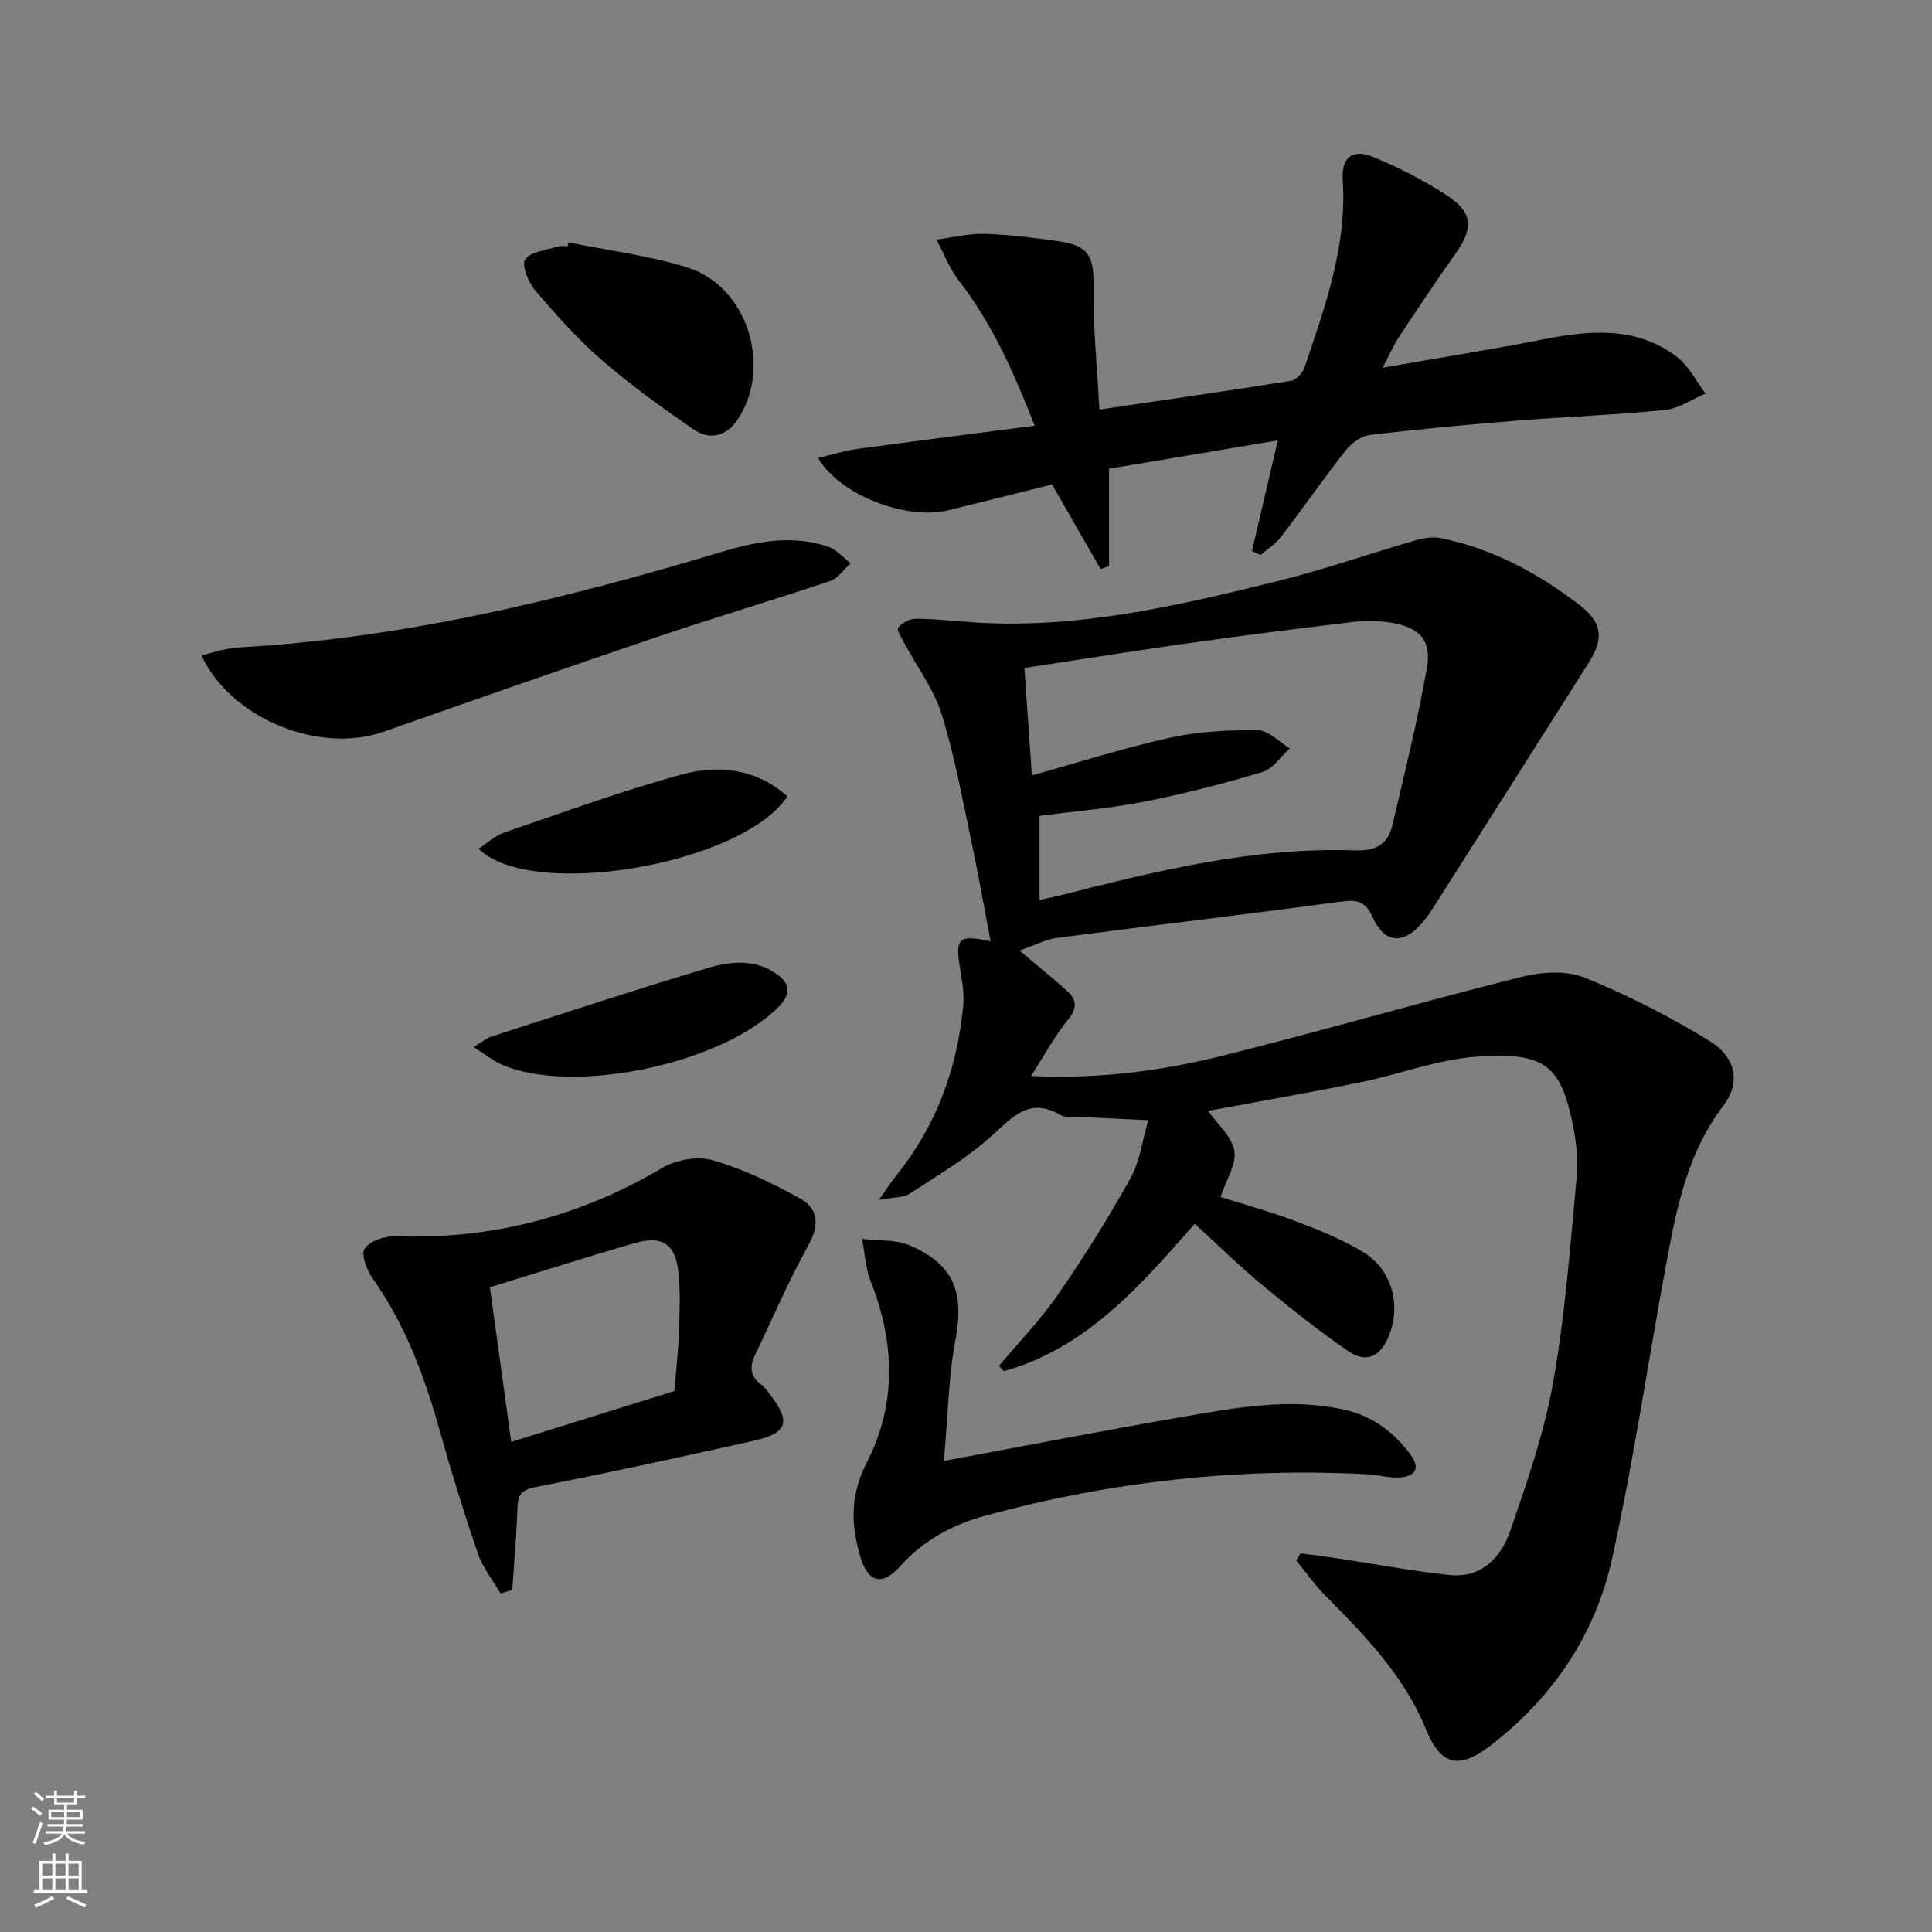
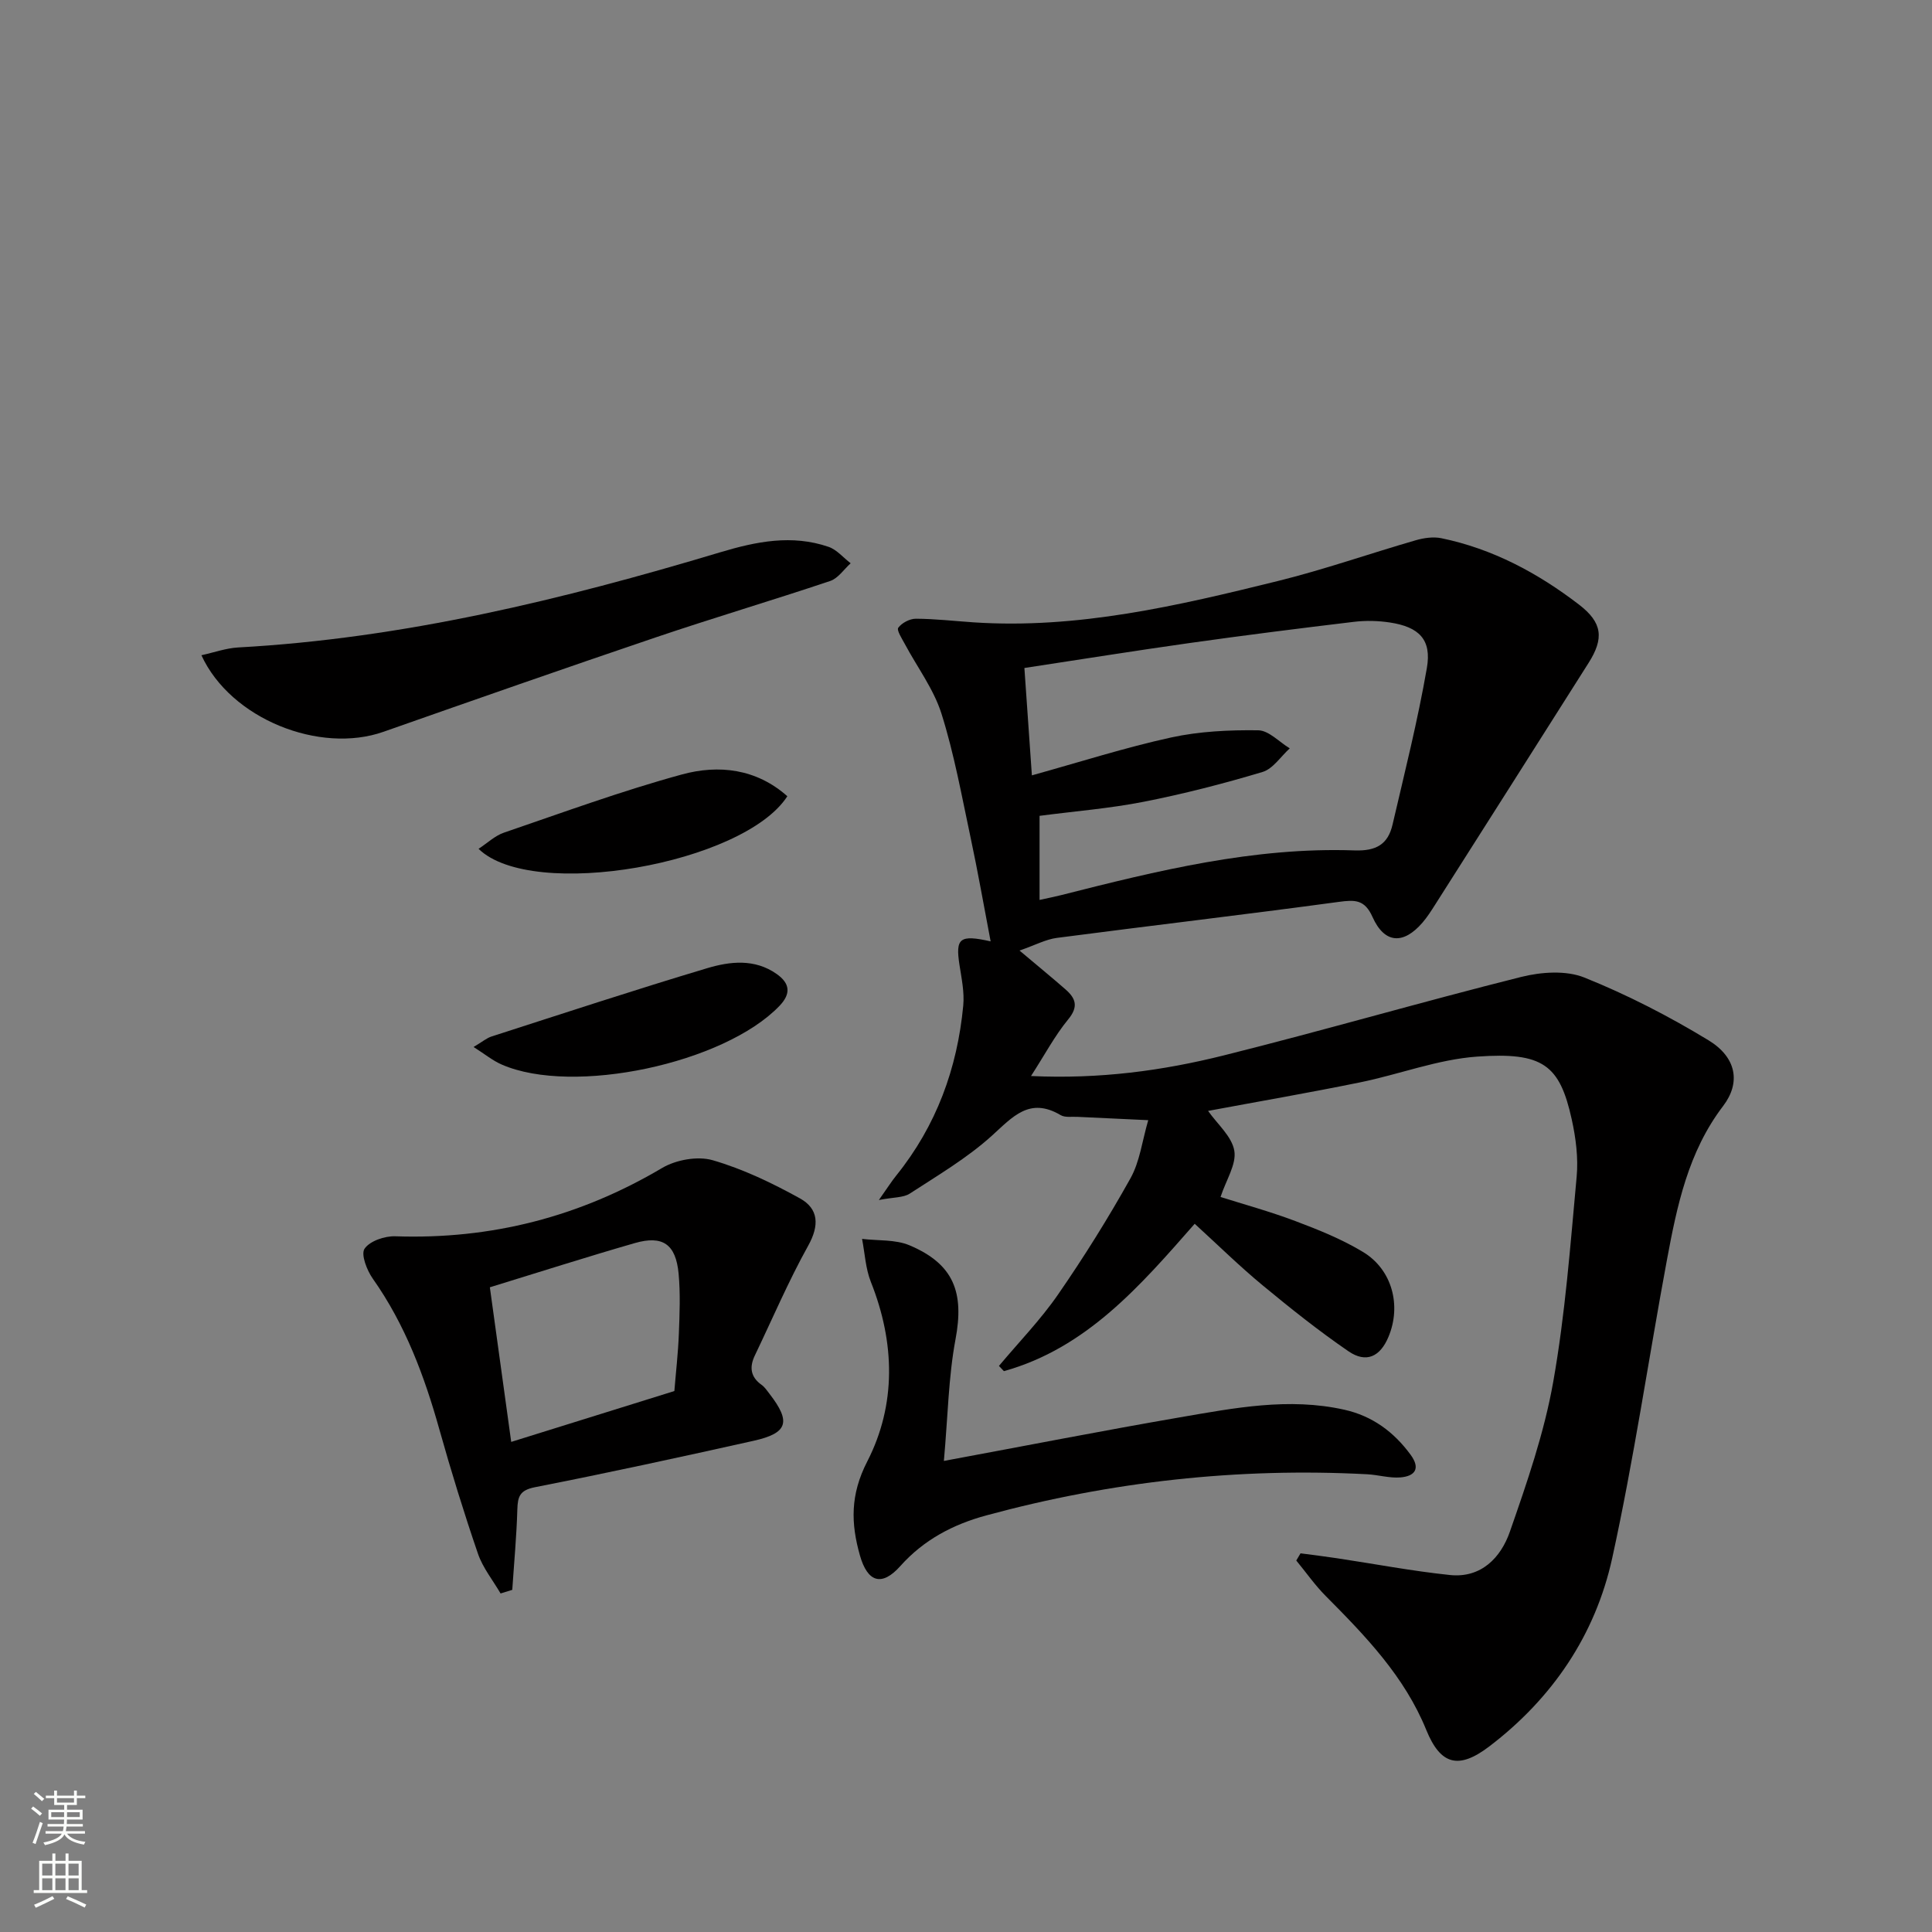
<svg xmlns="http://www.w3.org/2000/svg" enable-background="new 0 0 400 400" viewBox="0 0 400 400">
  <rect x="0" y="0" width="400" height="400" fill="#808080" stroke="none" />
  <g fill="#010000">
    <path d="m213.46 222.78c14.24.66 27.21-1.1 39.91-4.27 20.58-5.14 40.97-11.08 61.55-16.24 4.15-1.04 9.3-1.41 13.11.12 8.89 3.57 17.51 8.01 25.7 12.99 5.8 3.53 6.71 8.77 3.03 13.6-7.26 9.51-9.56 20.7-11.66 31.98-3.82 20.56-6.84 41.28-11.32 61.68-3.49 15.87-12.38 28.99-25.43 38.93-6.37 4.85-10.1 3.84-13.05-3.39-4.51-11.1-12.58-19.45-20.81-27.73-2.24-2.25-4.08-4.9-6.11-7.36.29-.5.59-.99.88-1.49 2.5.33 5 .63 7.49 1.01 7.81 1.17 15.59 2.66 23.44 3.48 6.48.68 10.55-3.62 12.41-8.96 3.54-10.15 7.1-20.45 8.97-30.98 2.49-14.02 3.55-28.32 4.86-42.53.36-3.9-.17-8.02-1.02-11.87-2.49-11.32-5.99-13.96-19.6-12.99-8.17.58-16.14 3.69-24.26 5.34-10.53 2.15-21.13 3.98-31.43 5.9 1.91 2.73 4.92 5.27 5.43 8.24.48 2.8-1.69 6.04-2.85 9.58 4.73 1.5 10.22 3 15.52 5 4.8 1.81 9.64 3.76 14 6.4 6.04 3.66 7.96 11.12 5.24 17.58-1.72 4.1-4.6 5.48-8.27 2.97-6.16-4.22-12.02-8.9-17.78-13.66-4.74-3.92-9.14-8.24-14.06-12.74-11.23 12.79-22.37 25.74-39.5 30.51-.34-.36-.69-.72-1.03-1.08 4.11-4.91 8.62-9.55 12.24-14.79 5.37-7.77 10.39-15.81 14.99-24.05 1.94-3.47 2.43-7.76 3.68-12.04-5.56-.26-10.12-.46-14.69-.69-1.16-.06-2.54.18-3.45-.36-6.45-3.81-9.92.37-14.28 4.31-5.1 4.6-11.15 8.17-16.95 11.94-1.34.87-3.33.73-6.4 1.33 1.75-2.47 2.6-3.83 3.6-5.07 8.29-10.29 12.64-22.16 13.87-35.19.26-2.76-.35-5.63-.78-8.41-.85-5.53 0-6.33 6.45-4.88-1.41-7.37-2.65-14.48-4.16-21.54-1.83-8.58-3.39-17.27-6.02-25.61-1.61-5.09-5.02-9.61-7.58-14.41-.6-1.12-1.74-2.86-1.36-3.38.74-1 2.39-1.87 3.65-1.86 3.98.02 7.95.48 11.93.75 21.56 1.43 42.29-3.44 62.94-8.54 9.64-2.38 19.05-5.69 28.6-8.45 1.68-.49 3.63-.77 5.31-.43 10.63 2.19 19.99 7.21 28.51 13.75 4.87 3.74 5.2 7 1.96 12.1-10.58 16.7-21.17 33.39-31.78 50.07-.8 1.26-1.62 2.54-2.59 3.67-3.97 4.6-7.87 4.36-10.34-1.16-1.64-3.67-3.66-3.58-7.02-3.13-19.42 2.63-38.89 4.91-58.33 7.45-2.31.3-4.49 1.5-7.74 2.62 4.01 3.38 6.8 5.66 9.52 8.04 2.15 1.88 2.73 3.61.52 6.26-2.76 3.37-4.84 7.32-7.66 11.68zm1.77-36.46c1.86-.41 3.15-.66 4.41-.98 19.97-5.07 39.99-10 60.79-9.27 4.55.16 6.94-1.3 7.88-5.34 2.51-10.78 5.22-21.54 7.11-32.44 1.02-5.87-1.61-8.49-7.66-9.41-2.42-.37-4.97-.43-7.41-.14-11.36 1.36-22.71 2.79-34.04 4.39-11.29 1.59-22.55 3.4-34.22 5.17.51 7.36 1 14.38 1.55 22.23 10.01-2.78 19.31-5.76 28.81-7.84 5.86-1.28 12.03-1.57 18.05-1.49 2.19.03 4.36 2.43 6.53 3.74-1.86 1.68-3.47 4.24-5.64 4.89-8.08 2.42-16.28 4.53-24.56 6.16-7.1 1.4-14.36 1.97-21.6 2.92z" />
-     <path d="m264.56 91.18c-11.65 1.96-23.01 3.87-34.95 5.87v20.14c-.58.21-1.16.41-1.75.62-3.29-5.73-6.57-11.47-10.04-17.51-7.08 1.76-14.28 3.59-21.5 5.35-8.64 2.1-22.47-3.12-26.94-10.82 2.85-.68 5.41-1.51 8.04-1.87 11.98-1.64 23.98-3.15 36.8-4.82-4.4-11.27-8.91-21.27-15.78-30.15-1.92-2.48-3.05-5.57-4.55-8.39 3.33-.42 6.67-1.28 9.98-1.18 5.13.16 10.27.81 15.36 1.54 6.22.89 7.26 3.17 7.17 9.33-.12 8.24.74 16.5 1.22 25.51 13.87-2.05 26.79-3.9 39.68-5.96 1.07-.17 2.4-1.62 2.78-2.75 4.26-12.58 8.81-25.09 7.92-38.76-.31-4.86 2.04-6.62 6.52-4.75 5.18 2.16 10.25 4.76 14.96 7.81 5.49 3.55 5.64 6.83 1.88 12.11-4.05 5.69-7.9 11.52-11.76 17.34-1.07 1.62-1.84 3.44-3.35 6.3 11.85-2.08 22.58-3.79 33.23-5.87 9.72-1.9 19.28-2.78 27.71 3.62 2.47 1.88 3.98 5.03 5.92 7.59-2.79 1.18-5.51 3.11-8.39 3.4-10.25 1.03-20.57 1.39-30.85 2.22-10.1.81-20.19 1.75-30.25 2.96-1.78.21-3.8 1.67-4.96 3.14-4.63 5.88-8.9 12.03-13.45 17.97-1.12 1.46-2.79 2.5-4.21 3.73-.6-.27-1.2-.53-1.8-.8 1.73-7.38 3.46-14.76 5.36-22.92z" />
    <path d="m103.64 329.91c-1.59-2.73-3.67-5.29-4.68-8.22-2.9-8.47-5.55-17.04-7.97-25.66-3.11-11.11-7.08-21.77-13.81-31.3-1.22-1.73-2.5-5.03-1.7-6.2 1.09-1.6 4.18-2.65 6.37-2.57 19.83.68 38.13-4.02 55.23-14.14 2.87-1.7 7.35-2.51 10.47-1.61 6.26 1.81 12.31 4.72 18.05 7.89 3.91 2.16 4.07 5.6 1.72 9.82-4.09 7.35-7.4 15.13-11.04 22.72-1.15 2.4-.91 4.44 1.4 6.08.66.47 1.14 1.21 1.65 1.87 4.48 5.8 3.8 8.12-3.3 9.71-15.06 3.36-30.13 6.64-45.27 9.61-3.14.62-3.57 1.92-3.65 4.59-.16 5.56-.68 11.1-1.05 16.66-.8.24-1.61.5-2.42.75zm-2.22-63.39c1.51 10.9 2.96 21.45 4.42 32.01 11.71-3.65 22.7-7.08 33.78-10.53.32-3.96.78-7.9.93-11.86.16-4.14.33-8.32-.05-12.43-.57-6.11-3.28-8.01-9.08-6.34-9.84 2.83-19.61 5.96-30 9.15z" />
    <path d="m195.42 302.47c17.25-3.2 33.01-6.29 48.84-9.02 11.27-1.94 22.59-4.16 34.08-1.58 5.77 1.29 10.24 4.58 13.71 9.32 2.1 2.86.9 4.44-2.09 4.69-2.27.19-4.59-.53-6.9-.65-26.76-1.41-53.06 1.51-78.9 8.53-6.84 1.86-12.9 5.03-17.77 10.49-3.8 4.26-6.77 3.39-8.36-2.24-1.86-6.59-2.03-12.51 1.52-19.42 6.04-11.76 5.76-24.62.75-37.19-1.1-2.77-1.24-5.92-1.82-8.9 3.3.4 6.89.09 9.83 1.33 9.2 3.89 11.35 9.78 9.51 19.51-1.45 7.75-1.56 15.76-2.4 25.13z" />
    <path d="m41.7 135.66c2.65-.58 5.1-1.47 7.59-1.61 34.2-1.88 67.19-9.91 99.81-19.7 7.5-2.25 14.87-3.73 22.45-1.13 1.71.59 3.05 2.24 4.57 3.4-1.4 1.26-2.6 3.12-4.25 3.67-11.95 4.01-24.04 7.59-35.98 11.63-18.87 6.39-37.67 12.97-56.47 19.58-13.21 4.67-31.67-2.65-37.72-15.84z" />
-     <path d="m117.7 50.19c8.26 1.69 16.74 2.7 24.73 5.23 12.35 3.91 17.51 20.58 10.32 31.4-2.33 3.51-5.79 4.38-9.1 2.12-6.56-4.49-13.03-9.17-19.03-14.37-5.01-4.33-9.47-9.35-13.78-14.4-1.44-1.69-2.92-5.37-2.12-6.46 1.24-1.67 4.43-1.92 6.82-2.68.6-.19 1.32-.03 1.99-.03.06-.27.11-.54.17-.81z" />
    <path d="m98.05 216.77c1.81-1.08 2.7-1.85 3.73-2.18 14.85-4.78 29.67-9.66 44.61-14.13 4.74-1.42 9.86-2.02 14.42 1.2 2.78 1.96 2.97 4.1.56 6.61-11.44 11.91-42.69 18.59-57.48 12.14-1.86-.8-3.48-2.15-5.84-3.64z" />
    <path d="m99.08 175.74c1.84-1.2 3.4-2.72 5.26-3.35 12.22-4.18 24.38-8.64 36.82-12.04 7.62-2.09 15.42-1.21 21.85 4.5-9.01 14.01-52.8 21.75-63.93 10.89z" />
  </g>
  <path d="m6.44 374.46.42-.45c.65.47 1.27.95 1.85 1.44l-.45.49c-.65-.56-1.25-1.06-1.82-1.48m.93 7.33-.63-.26c.55-1.36 1.05-2.8 1.52-4.33.19.1.38.19.59.27-.46 1.29-.95 2.73-1.48 4.32m-.38-10.38.44-.42c.43.34 1.01.82 1.74 1.44l-.49.49c-.53-.51-1.09-1.01-1.69-1.51m2.5.35h1.72v-1.04h.59v1.04h3.52v-1.04h.59v1.04h1.75v.53h-1.75v1.42h-2.03v.97h3.22v2.03h-3.24c0 .35-.01.66-.03.93h3.32v.53h-3.37c-.03.27-.08.58-.15.94h3.96v.53h-3.71c.67.92 1.93 1.48 3.79 1.68-.13.24-.23.44-.29.59-2.13-.38-3.48-1.08-4.04-2.12-.43.97-1.77 1.72-4.03 2.23-.09-.19-.2-.37-.33-.55 2.1-.42 3.37-1.03 3.81-1.83h-3.36v-.53h3.58c.08-.29.13-.61.16-.94h-3.33v-.53h3.39c.02-.27.04-.58.04-.93h-3.23v-2.03h3.25v-.97h-2.07v-1.42h-1.73zm1.12 3.44v1h2.65c.01-.3.02-.44.01-.4v-.25-.35zm1.19-2h3.52v-.91h-3.52zm4.71 2h-2.63v.59c0 .15-.01.28-.01.4h2.64z" fill="#fbfcfa" />
  <path d="m13.56 383.74h.63v1.52h2.72v6.07h1.13v.6h-11.06v-.6h1.13v-6.07h2.73v-1.52h.63v1.52h2.1v-1.52zm-2.69 8.83.38.56c-1.24.63-2.53 1.25-3.85 1.85-.1-.21-.21-.42-.34-.63 1.36-.55 2.63-1.15 3.81-1.78m-2.13-4.27h2.1v-2.45h-2.1zm0 3.04h2.1v-2.46h-2.1zm2.72-3.04h2.1v-2.45h-2.1zm0 3.04h2.1v-2.46h-2.1zm6.07 3.6c-1.41-.71-2.7-1.3-3.86-1.78l.35-.56c1.45.62 2.75 1.19 3.84 1.72zm-1.25-9.09h-2.1v2.45h2.1zm-2.09 5.49h2.1v-2.46h-2.1z" fill="#fbfcfa" />
</svg>